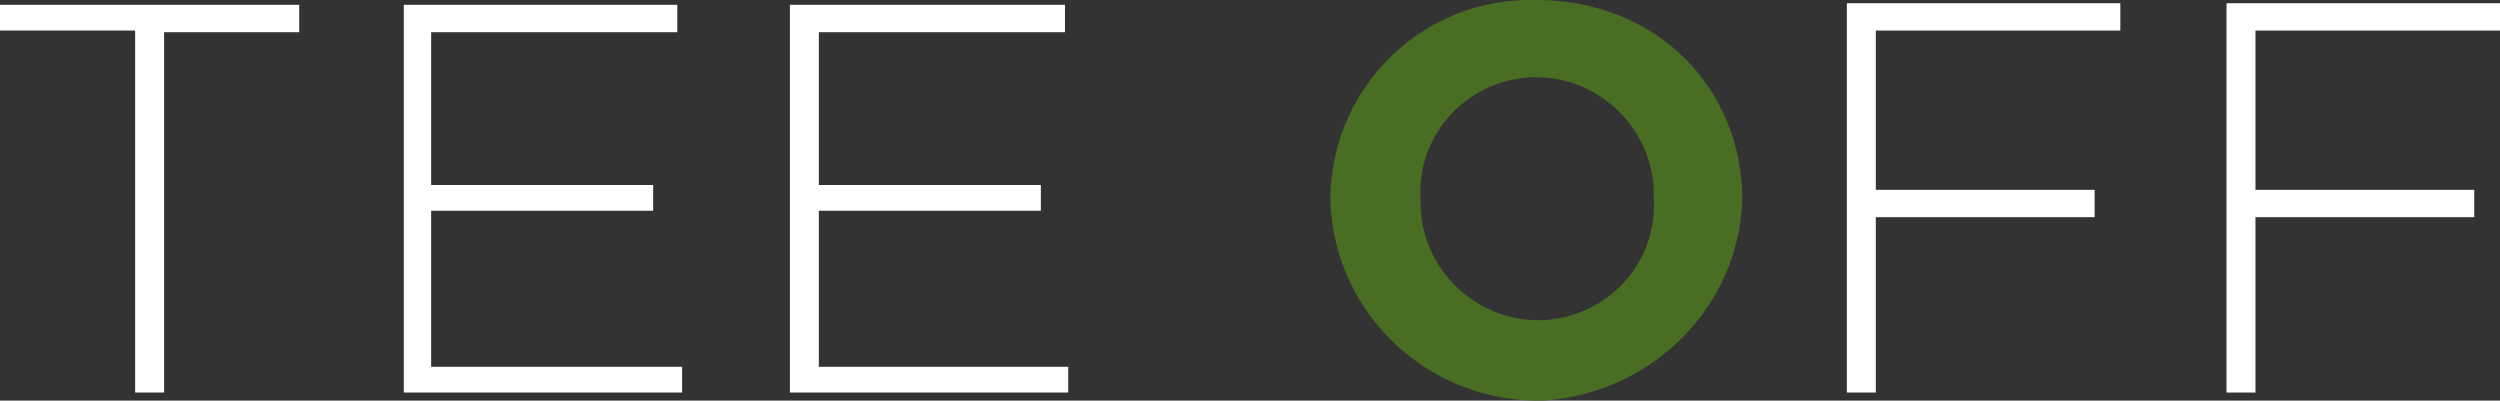
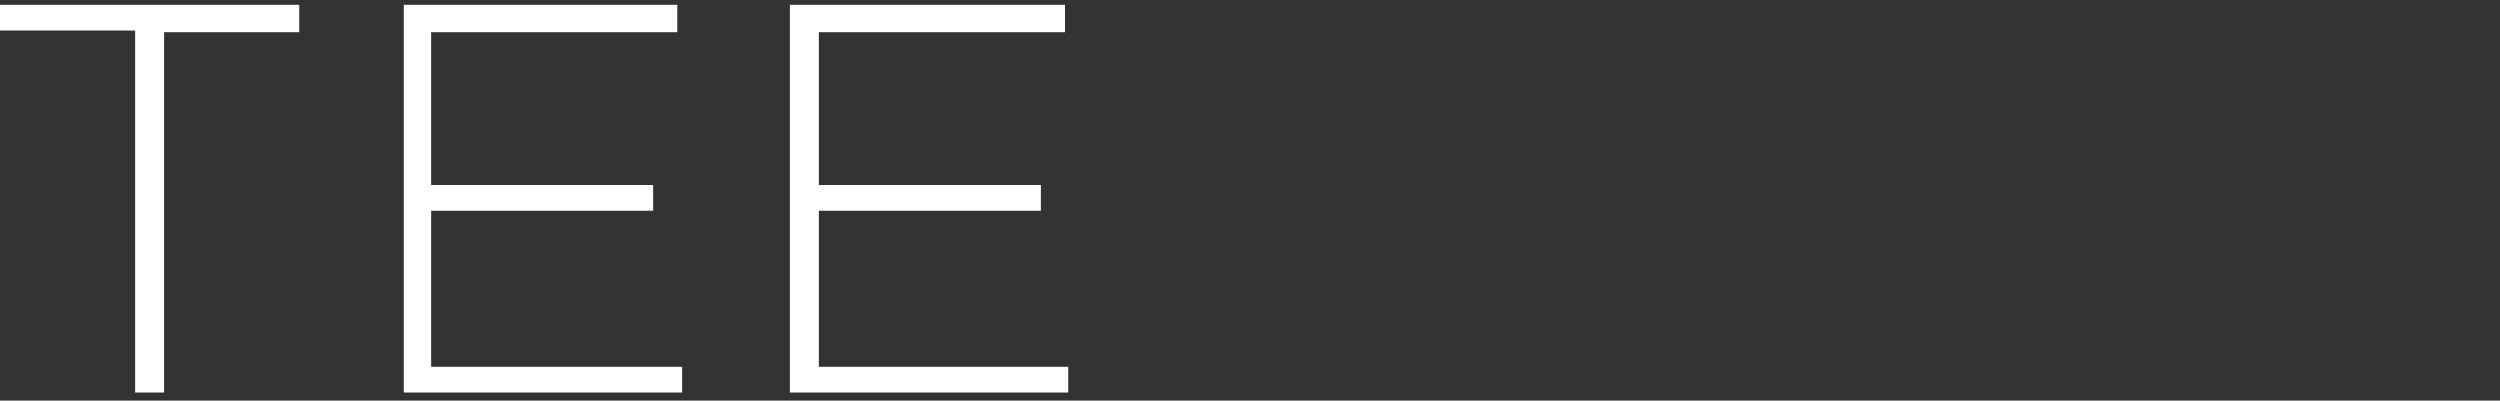
<svg xmlns="http://www.w3.org/2000/svg" version="1.1" id="Layer_1" x="0px" y="0px" viewBox="0 0 155.4 24.9" style="enable-background:new 0 0 155.4 24.9;" xml:space="preserve">
  <rect x="0" y="0" width="155.4" height="24.9" fill="#333333" stroke="none" />
  <style type="text/css">
	.st0{fill:#FFFFFF;}
	.st1{fill:#496D22;}
</style>
  <title>Asset 1</title>
  <g>
    <g id="Layer_1-2">
      <g>
        <g>
          <g>
-             <path class="st0" d="M138.4,24.4h1.8V13.5h13.6v-1.7h-13.6V1.9h15.2V0.2h-17V24.4z M114.8,24.4h1.8V13.5h13.6v-1.7h-13.6V1.9       h15.2V0.2h-17L114.8,24.4z" />
-             <path class="st1" d="M102.8,12.4c0.2,4-2.9,7.3-6.9,7.5c-0.1,0-0.2,0-0.3,0c-4,0-7.3-3.3-7.3-7.3c0-0.1,0-0.1,0-0.2v-0.1       c-0.2-4,2.9-7.3,6.9-7.5c0.1,0,0.2,0,0.3,0c4,0,7.3,3.3,7.3,7.3C102.8,12.2,102.8,12.3,102.8,12.4L102.8,12.4z M108.3,12.4       L108.3,12.4C108.3,5.5,103,0,95.5,0c-6.9-0.2-12.6,5.2-12.8,12.1c0,0.1,0,0.3,0,0.4v0.1C83,19.7,89,25.1,96,24.9       C102.8,24.4,108.1,19,108.3,12.4" />
            <path class="st0" d="M49.1,24.4h17.3v-1.6H50.9v-9.7h13.8v-1.6H50.9V2h15.3V0.3H49.1V24.4z M25.1,24.4h17.3v-1.6H26.8v-9.7       h13.8v-1.6H26.8V2h15.3V0.3h-17V24.4z M8.4,24.4h1.8V2h8.4V0.3H0v1.6h8.4V24.4z" />
          </g>
        </g>
      </g>
    </g>
  </g>
</svg>